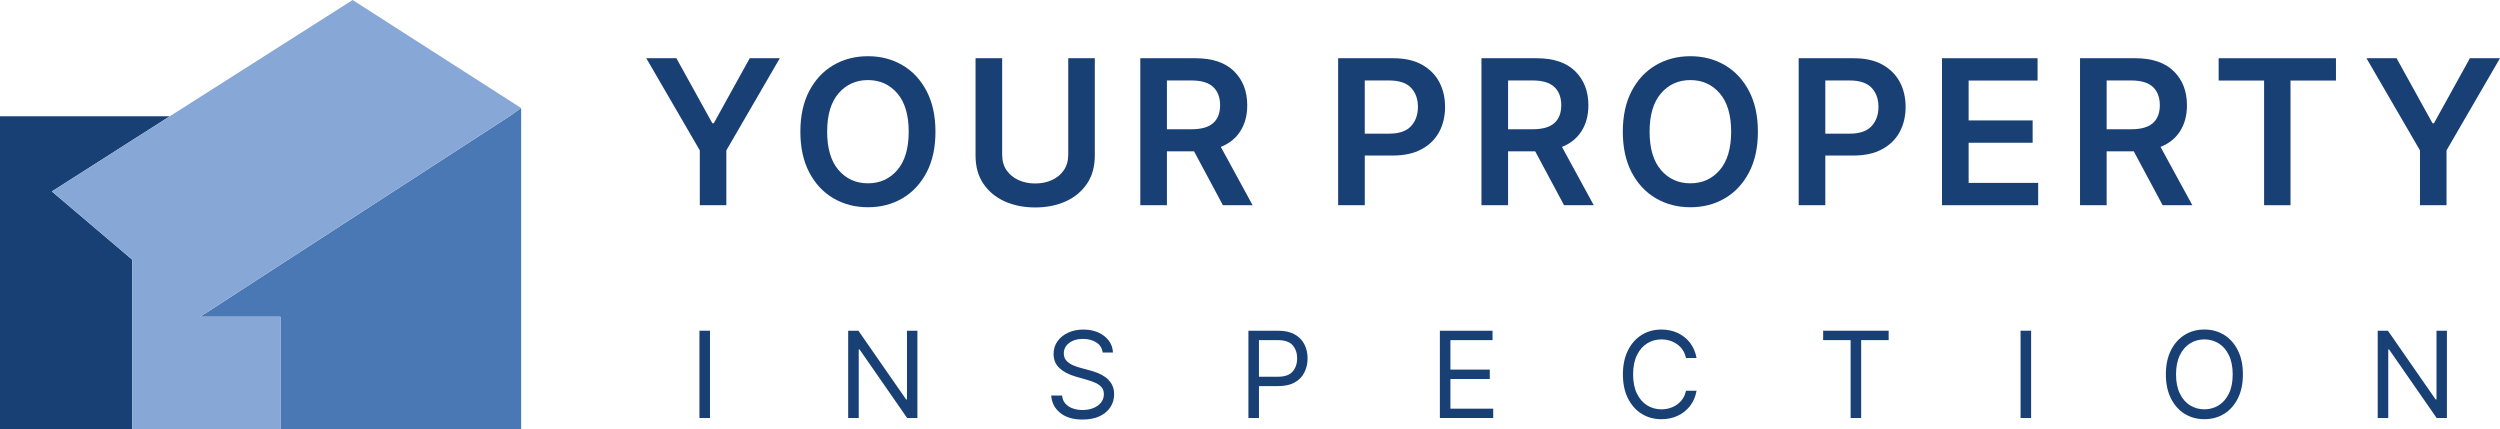
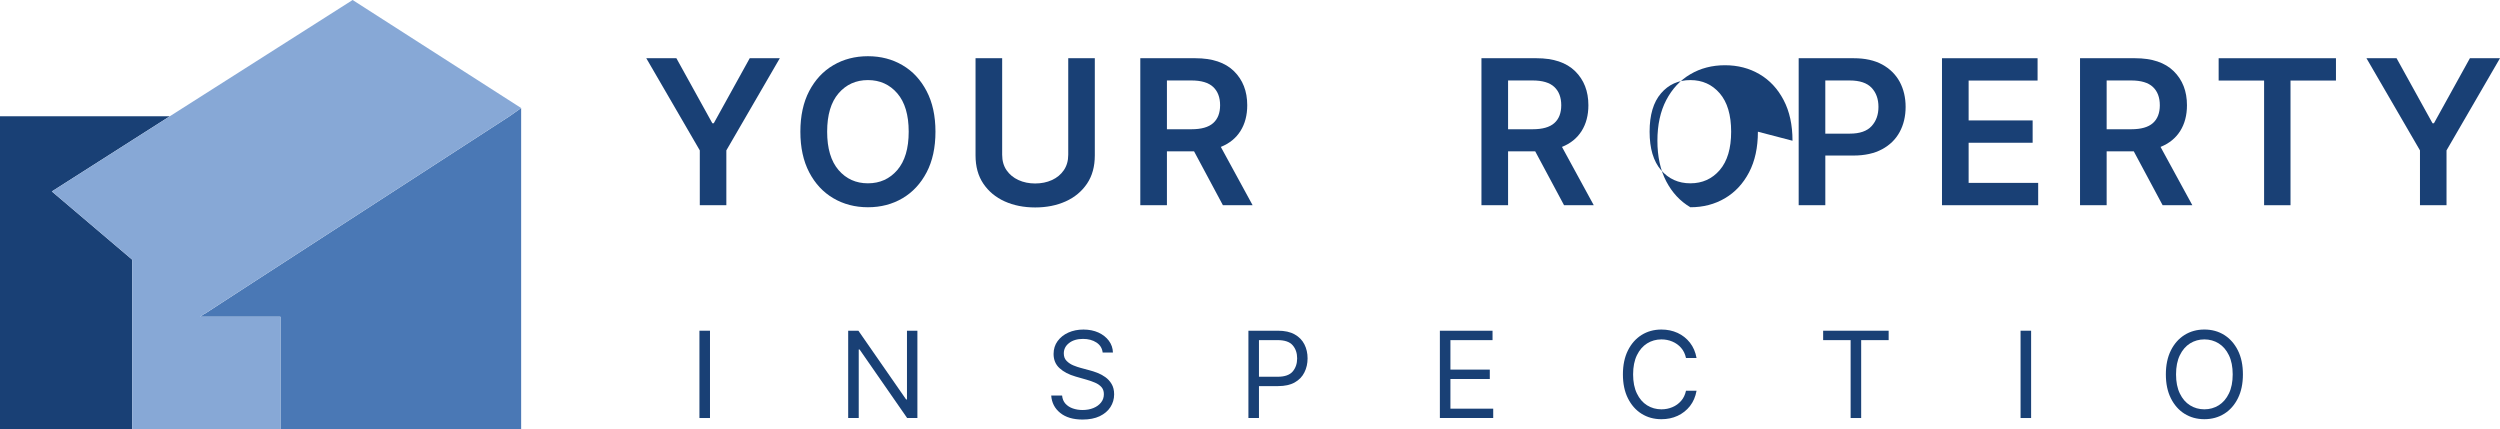
<svg xmlns="http://www.w3.org/2000/svg" id="Layer_2" data-name="Layer 2" viewBox="0 0 2000 343.29">
  <defs>
    <style>      .cls-1 {        fill: #87a8d6;      }      .cls-1, .cls-2, .cls-3 {        stroke-width: 0px;      }      .cls-2 {        fill: #194075;      }      .cls-3 {        fill: #4a78b5;      }    </style>
  </defs>
  <g id="Layer_1-2" data-name="Layer 1">
    <g>
      <g>
        <path class="cls-2" d="M517.04,46.58h24.07l28.76,52.02h1.15l28.76-52.02h24.07l-42.77,73.73v43.85h-21.24v-43.85l-42.81-73.73Z" />
        <path class="cls-2" d="M748.37,105.36c0,12.69-2.36,23.53-7.09,32.55-4.73,9.01-11.14,15.9-19.28,20.7-8.14,4.79-17.35,7.19-27.65,7.19s-19.55-2.43-27.68-7.22c-8.17-4.79-14.58-11.71-19.31-20.73-4.69-9.01-7.06-19.82-7.06-32.48s2.36-23.5,7.06-32.51c4.73-9.01,11.14-15.93,19.31-20.7,8.14-4.79,17.39-7.19,27.68-7.19s19.51,2.4,27.65,7.19c8.14,4.76,14.55,11.68,19.28,20.7,4.73,9.01,7.09,19.85,7.09,32.51ZM726.96,105.36c0-13.4-3.04-23.63-9.12-30.69-6.08-7.06-13.91-10.6-23.5-10.6s-17.42,3.54-23.5,10.6c-6.08,7.06-9.12,17.29-9.12,30.69s3.04,23.6,9.12,30.69c6.08,7.06,13.91,10.6,23.5,10.6s17.42-3.54,23.5-10.6c6.08-7.09,9.12-17.32,9.12-30.69Z" />
        <path class="cls-2" d="M854.61,46.58h21.24v77.75c0,8.88-2.06,16.41-6.25,22.62-4.19,6.18-9.86,10.9-17.05,14.15-7.19,3.24-15.33,4.86-24.41,4.86s-17.22-1.62-24.41-4.86c-7.19-3.24-12.86-7.97-17.05-14.15-4.19-6.21-6.25-13.74-6.25-22.62V46.58h21.3v77.21c0,4.83,1.15,8.95,3.51,12.39,2.36,3.41,5.54,6.04,9.55,7.87,3.98,1.82,8.44,2.73,13.34,2.73s9.42-.91,13.4-2.73c4.02-1.82,7.19-4.46,9.52-7.87,2.36-3.44,3.54-7.56,3.54-12.39V46.58Z" />
        <path class="cls-2" d="M912.24,164.17V46.58h44.09c13.5,0,23.8,3.44,30.86,10.36,7.06,6.95,10.6,16,10.6,27.24,0,8-1.79,14.85-5.4,20.59-3.61,5.74-8.85,9.99-15.73,12.76l25.42,46.62h-23.77l-23.06-43.08h-21.71v43.08h-21.3ZM933.54,103.4h19.61c7.9,0,13.67-1.62,17.39-4.93,3.68-3.27,5.54-8.03,5.54-14.28s-1.86-11.17-5.54-14.62c-3.71-3.48-9.52-5.2-17.49-5.2h-19.51v39.03Z" />
-         <path class="cls-2" d="M1070.51,164.17V46.58h44.09c9.01,0,16.61,1.69,22.75,5.03,6.14,3.38,10.8,8,13.98,13.84,3.14,5.87,4.73,12.56,4.73,20.05s-1.59,14.25-4.76,20.09c-3.17,5.87-7.87,10.47-14.08,13.81-6.21,3.34-13.84,5.03-22.92,5.03h-22.48v39.74h-21.3ZM1091.81,106.91h19.61c7.93,0,13.74-1.99,17.42-6.01,3.68-4.02,5.5-9.15,5.5-15.39s-1.82-11.38-5.5-15.29c-3.68-3.88-9.52-5.84-17.52-5.84h-19.51v42.54Z" />
        <path class="cls-2" d="M1185.16,164.17V46.58h44.09c13.5,0,23.8,3.44,30.86,10.36,7.06,6.95,10.6,16,10.6,27.24,0,8-1.79,14.85-5.4,20.59-3.61,5.74-8.85,9.99-15.73,12.76l25.42,46.62h-23.77l-23.06-43.08h-21.71v43.08h-21.3ZM1206.46,103.4h19.61c7.9,0,13.67-1.62,17.39-4.93,3.68-3.27,5.54-8.03,5.54-14.28s-1.86-11.17-5.54-14.62c-3.71-3.48-9.52-5.2-17.49-5.2h-19.51v39.03Z" />
-         <path class="cls-2" d="M1406.32,105.36c0,12.69-2.36,23.53-7.09,32.55-4.73,9.01-11.14,15.9-19.28,20.7-8.14,4.79-17.35,7.19-27.65,7.19s-19.55-2.43-27.68-7.22c-8.17-4.79-14.58-11.71-19.31-20.73-4.69-9.01-7.06-19.82-7.06-32.48s2.36-23.5,7.06-32.51c4.73-9.01,11.14-15.93,19.31-20.7,8.14-4.79,17.39-7.19,27.68-7.19s19.51,2.4,27.65,7.19c8.14,4.76,14.55,11.68,19.28,20.7,4.73,9.01,7.09,19.85,7.09,32.51ZM1384.92,105.36c0-13.4-3.04-23.63-9.12-30.69s-13.91-10.6-23.5-10.6-17.42,3.54-23.5,10.6c-6.08,7.06-9.12,17.29-9.12,30.69s3.04,23.6,9.12,30.69c6.08,7.06,13.91,10.6,23.5,10.6s17.42-3.54,23.5-10.6c6.08-7.09,9.12-17.32,9.12-30.69Z" />
+         <path class="cls-2" d="M1406.32,105.36c0,12.69-2.36,23.53-7.09,32.55-4.73,9.01-11.14,15.9-19.28,20.7-8.14,4.79-17.35,7.19-27.65,7.19c-8.17-4.79-14.58-11.71-19.31-20.73-4.69-9.01-7.06-19.82-7.06-32.48s2.36-23.5,7.06-32.51c4.73-9.01,11.14-15.93,19.31-20.7,8.14-4.79,17.39-7.19,27.68-7.19s19.51,2.4,27.65,7.19c8.14,4.76,14.55,11.68,19.28,20.7,4.73,9.01,7.09,19.85,7.09,32.51ZM1384.92,105.36c0-13.4-3.04-23.63-9.12-30.69s-13.91-10.6-23.5-10.6-17.42,3.54-23.5,10.6c-6.08,7.06-9.12,17.29-9.12,30.69s3.04,23.6,9.12,30.69c6.08,7.06,13.91,10.6,23.5,10.6s17.42-3.54,23.5-10.6c6.08-7.09,9.12-17.32,9.12-30.69Z" />
        <path class="cls-2" d="M1438.94,164.17V46.58h44.09c9.01,0,16.61,1.69,22.75,5.03,6.14,3.38,10.8,8,13.98,13.84,3.14,5.87,4.73,12.56,4.73,20.05s-1.59,14.25-4.76,20.09c-3.17,5.87-7.87,10.47-14.08,13.81-6.21,3.34-13.84,5.03-22.92,5.03h-22.48v39.74h-21.3ZM1460.24,106.91h19.61c7.93,0,13.74-1.99,17.42-6.01,3.68-4.02,5.5-9.15,5.5-15.39s-1.82-11.38-5.5-15.29c-3.68-3.88-9.52-5.84-17.52-5.84h-19.51v42.54Z" />
        <path class="cls-2" d="M1553.59,164.17V46.58h76.47v17.86h-55.16v31.9h51.21v17.86h-51.21v32.11h55.64v17.86h-76.94Z" />
        <path class="cls-2" d="M1664.02,164.17V46.58h44.09c13.5,0,23.8,3.44,30.86,10.36,7.06,6.95,10.6,16,10.6,27.24,0,8-1.79,14.85-5.4,20.59s-8.85,9.99-15.73,12.76l25.42,46.62h-23.77l-23.06-43.08h-21.71v43.08h-21.3ZM1685.32,103.4h19.61c7.9,0,13.67-1.62,17.39-4.93,3.68-3.27,5.54-8.03,5.54-14.28s-1.86-11.17-5.54-14.62c-3.71-3.48-9.52-5.2-17.49-5.2h-19.51v39.03Z" />
        <path class="cls-2" d="M1774.92,64.44v-17.86h93.85v17.86h-36.36v99.73h-21.13v-99.73h-36.36Z" />
        <path class="cls-2" d="M1893.18,46.58h24.07l28.76,52.02h1.15l28.76-52.02h24.07l-42.77,73.73v43.85h-21.24v-43.85l-42.81-73.73Z" />
        <path class="cls-2" d="M567.99,264.57v69.85h-8.44v-69.85h8.44Z" />
        <path class="cls-2" d="M733.92,264.57v69.85h-8.2l-38.05-54.83h-.68v54.83h-8.44v-69.85h8.17l38.18,55h.68v-55h8.34Z" />
        <path class="cls-2" d="M882.13,282.02c-.41-3.44-2.06-6.11-5-8.03-2.9-1.89-6.48-2.87-10.7-2.87-4.63,0-8.37,1.11-11.17,3.31-2.84,2.19-4.22,4.96-4.22,8.31,0,2.5.74,4.52,2.3,6.04,1.52,1.52,3.34,2.73,5.44,3.58,2.13.84,4.02,1.52,5.77,1.96l7.09,1.92c1.82.47,3.85,1.11,6.08,1.96,2.23.84,4.39,1.99,6.45,3.44,2.06,1.45,3.75,3.27,5.1,5.54,1.35,2.26,2.03,5,2.03,8.27,0,3.78-1.01,7.19-2.97,10.23-1.96,3.07-4.83,5.47-8.58,7.29-3.78,1.79-8.34,2.67-13.71,2.67-7.49,0-13.47-1.76-17.86-5.3-4.42-3.54-6.82-8.2-7.22-13.91h8.71c.24,2.63,1.11,4.79,2.67,6.52,1.59,1.72,3.54,3,5.94,3.81,2.4.84,5,1.25,7.76,1.25,3.24,0,6.14-.54,8.71-1.59,2.57-1.05,4.59-2.53,6.08-4.42,1.52-1.89,2.26-4.12,2.26-6.68,0-2.3-.64-4.19-1.92-5.64-1.32-1.45-3-2.63-5.13-3.54s-4.39-1.72-6.85-2.4l-8.61-2.46c-5.44-1.55-9.76-3.81-12.93-6.72-3.21-2.9-4.79-6.72-4.79-11.41,0-3.92,1.08-7.33,3.21-10.26,2.13-2.9,4.96-5.2,8.58-6.82,3.61-1.62,7.63-2.43,12.09-2.43s8.51.81,12.02,2.4c3.51,1.62,6.28,3.81,8.34,6.58,2.06,2.77,3.14,5.91,3.24,9.42h-8.17Z" />
        <path class="cls-2" d="M998.73,334.42v-69.85h23.6c5.47,0,9.96.98,13.44,2.97,3.48,1.96,6.08,4.63,7.76,7.97,1.69,3.34,2.53,7.06,2.53,11.17s-.84,7.87-2.53,11.21c-1.65,3.38-4.22,6.04-7.7,8.03-3.51,1.99-7.97,2.97-13.37,2.97h-15.29v25.52h-8.44ZM1007.17,301.4h14.99c5.64,0,9.62-1.42,12.02-4.22,2.36-2.84,3.54-6.31,3.54-10.5s-1.18-7.7-3.58-10.47c-2.4-2.77-6.41-4.12-12.12-4.12h-14.85v29.3Z" />
        <path class="cls-2" d="M1151.9,334.42v-69.85h42.13v7.53h-33.69v23.6h31.5v7.49h-31.5v23.73h34.23v7.49h-42.67Z" />
        <path class="cls-2" d="M1357.24,286.41h-8.44c-.71-3.24-1.99-5.94-3.95-8.17-1.92-2.19-4.25-3.85-6.99-5-2.7-1.15-5.64-1.72-8.71-1.72-4.22,0-8.07,1.08-11.48,3.21-3.41,2.16-6.14,5.3-8.14,9.45-2.03,4.15-3.04,9.28-3.04,15.33s1.01,11.14,3.04,15.29c1.99,4.15,4.73,7.33,8.14,9.45,3.41,2.13,7.26,3.21,11.48,3.21,3.07,0,6.01-.57,8.71-1.72,2.73-1.11,5.06-2.8,6.99-5,1.96-2.19,3.24-4.93,3.95-8.14h8.44c-.84,4.76-2.63,8.85-5.27,12.26-2.67,3.38-5.98,5.98-9.89,7.8-3.95,1.82-8.24,2.7-12.93,2.7-5.98,0-11.24-1.45-15.9-4.36-4.63-2.9-8.27-7.06-10.94-12.42-2.67-5.37-3.98-11.71-3.98-19.07s1.32-13.74,3.98-19.11c2.67-5.37,6.31-9.49,10.94-12.42,4.66-2.9,9.93-4.36,15.9-4.36,4.69,0,8.98.91,12.93,2.7,3.92,1.82,7.22,4.42,9.89,7.83,2.63,3.38,4.42,7.46,5.27,12.26Z" />
        <path class="cls-2" d="M1458.52,272.1v-7.53h52.4v7.53h-21.98v62.32h-8.44v-62.32h-21.98Z" />
        <path class="cls-2" d="M1624.89,264.57v69.85h-8.44v-69.85h8.44Z" />
        <path class="cls-2" d="M1794.33,299.51c0,7.36-1.32,13.71-3.98,19.07-2.67,5.37-6.31,9.52-10.94,12.42-4.66,2.9-9.96,4.36-15.9,4.36s-11.24-1.45-15.9-4.36c-4.63-2.9-8.27-7.06-10.94-12.42-2.67-5.37-3.98-11.71-3.98-19.07s1.32-13.74,3.98-19.11c2.67-5.37,6.31-9.49,10.94-12.42,4.66-2.9,9.93-4.36,15.9-4.36s11.24,1.45,15.9,4.36c4.63,2.94,8.27,7.06,10.94,12.42,2.67,5.37,3.98,11.71,3.98,19.11ZM1786.16,299.51c0-6.04-1.01-11.17-3.04-15.33-1.99-4.15-4.73-7.29-8.14-9.45-3.44-2.13-7.26-3.21-11.48-3.21s-8.07,1.08-11.48,3.21c-3.41,2.16-6.14,5.3-8.14,9.45-2.03,4.15-3.04,9.28-3.04,15.33s1.01,11.14,3.04,15.29c1.99,4.15,4.73,7.33,8.14,9.45,3.41,2.13,7.26,3.21,11.48,3.21s8.03-1.08,11.48-3.21c3.41-2.13,6.14-5.3,8.14-9.45,2.03-4.15,3.04-9.25,3.04-15.29Z" />
-         <path class="cls-2" d="M1957.53,264.57v69.85h-8.2l-38.05-54.83h-.68v54.83h-8.44v-69.85h8.17l38.18,55h.68v-55h8.34Z" />
      </g>
      <g>
        <polygon class="cls-2" points="41.49 153.15 105.79 207.77 105.79 343.29 0 343.29 0 93 135.87 93 41.49 153.15" />
        <path class="cls-3" d="M416.92,86.43v256.86h-192.55v-89.88h-64.31l3.46-2.42h.35l40.44-26.27,203.27-131.71,9.33-6.57Z" />
        <polygon class="cls-1" points="163.52 250.98 160.06 253.4 224.37 253.4 224.37 343.29 105.79 343.29 105.79 207.77 41.49 153.15 135.87 93 282.1 0 416.92 86.43 407.59 93 204.32 224.71 163.87 250.98 163.52 250.98" />
      </g>
    </g>
  </g>
</svg>